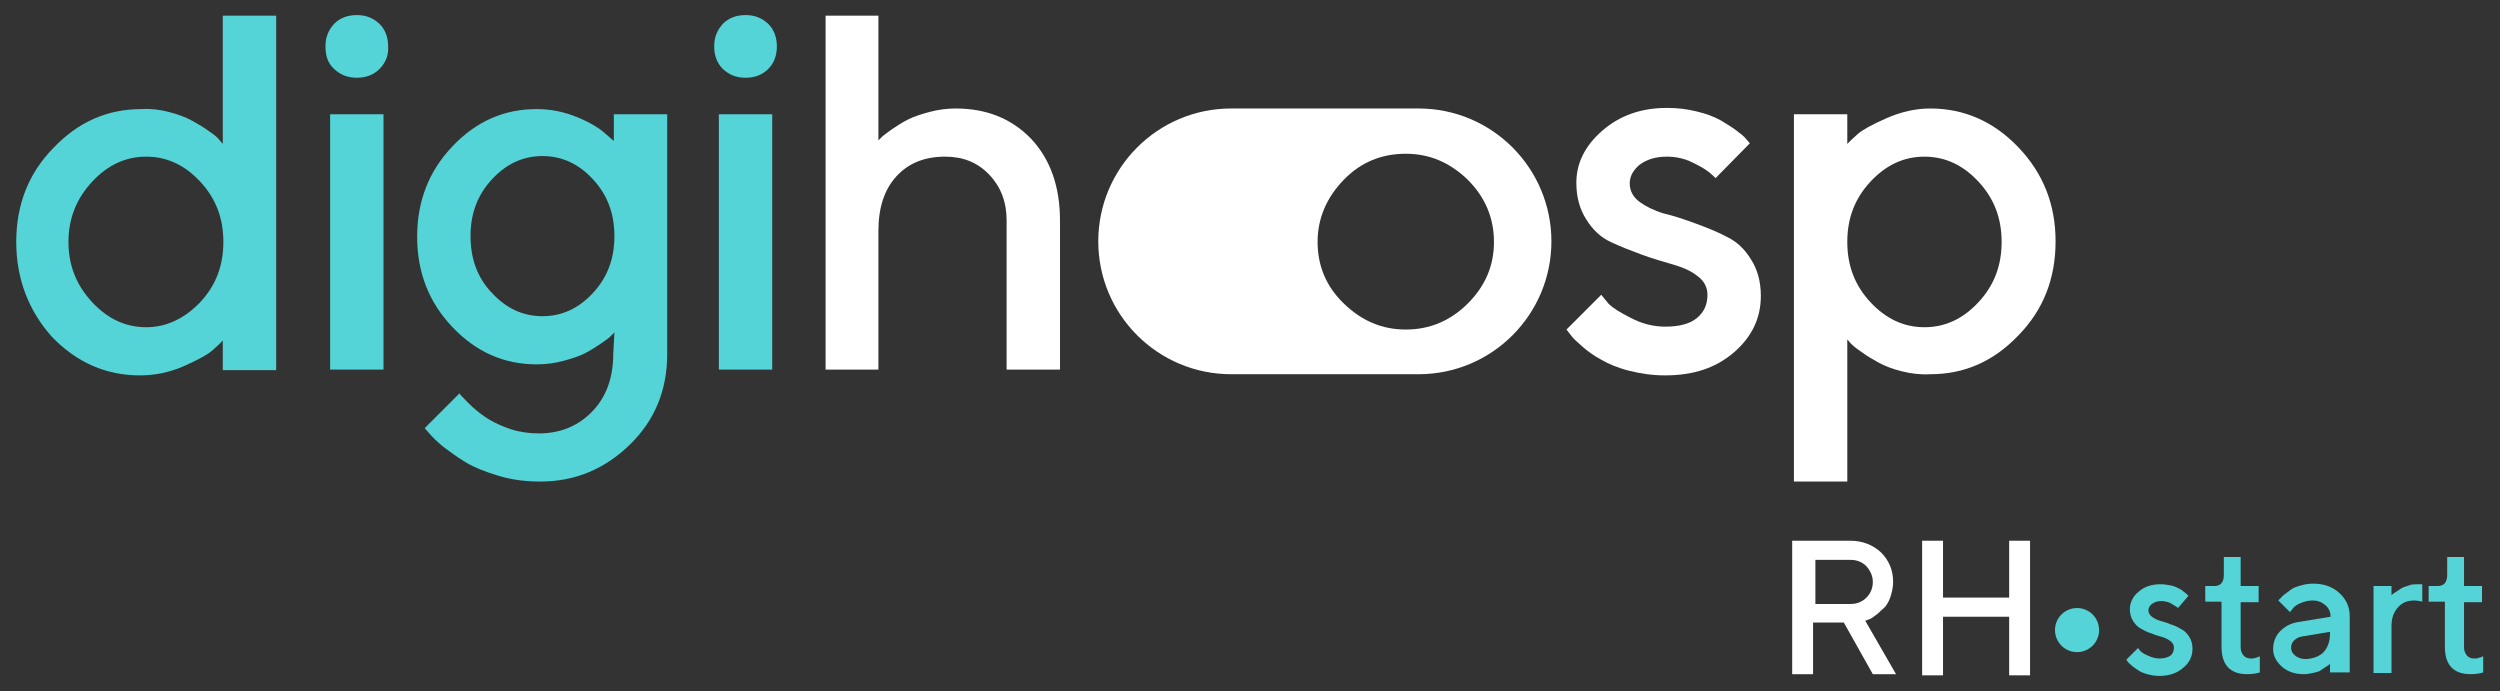
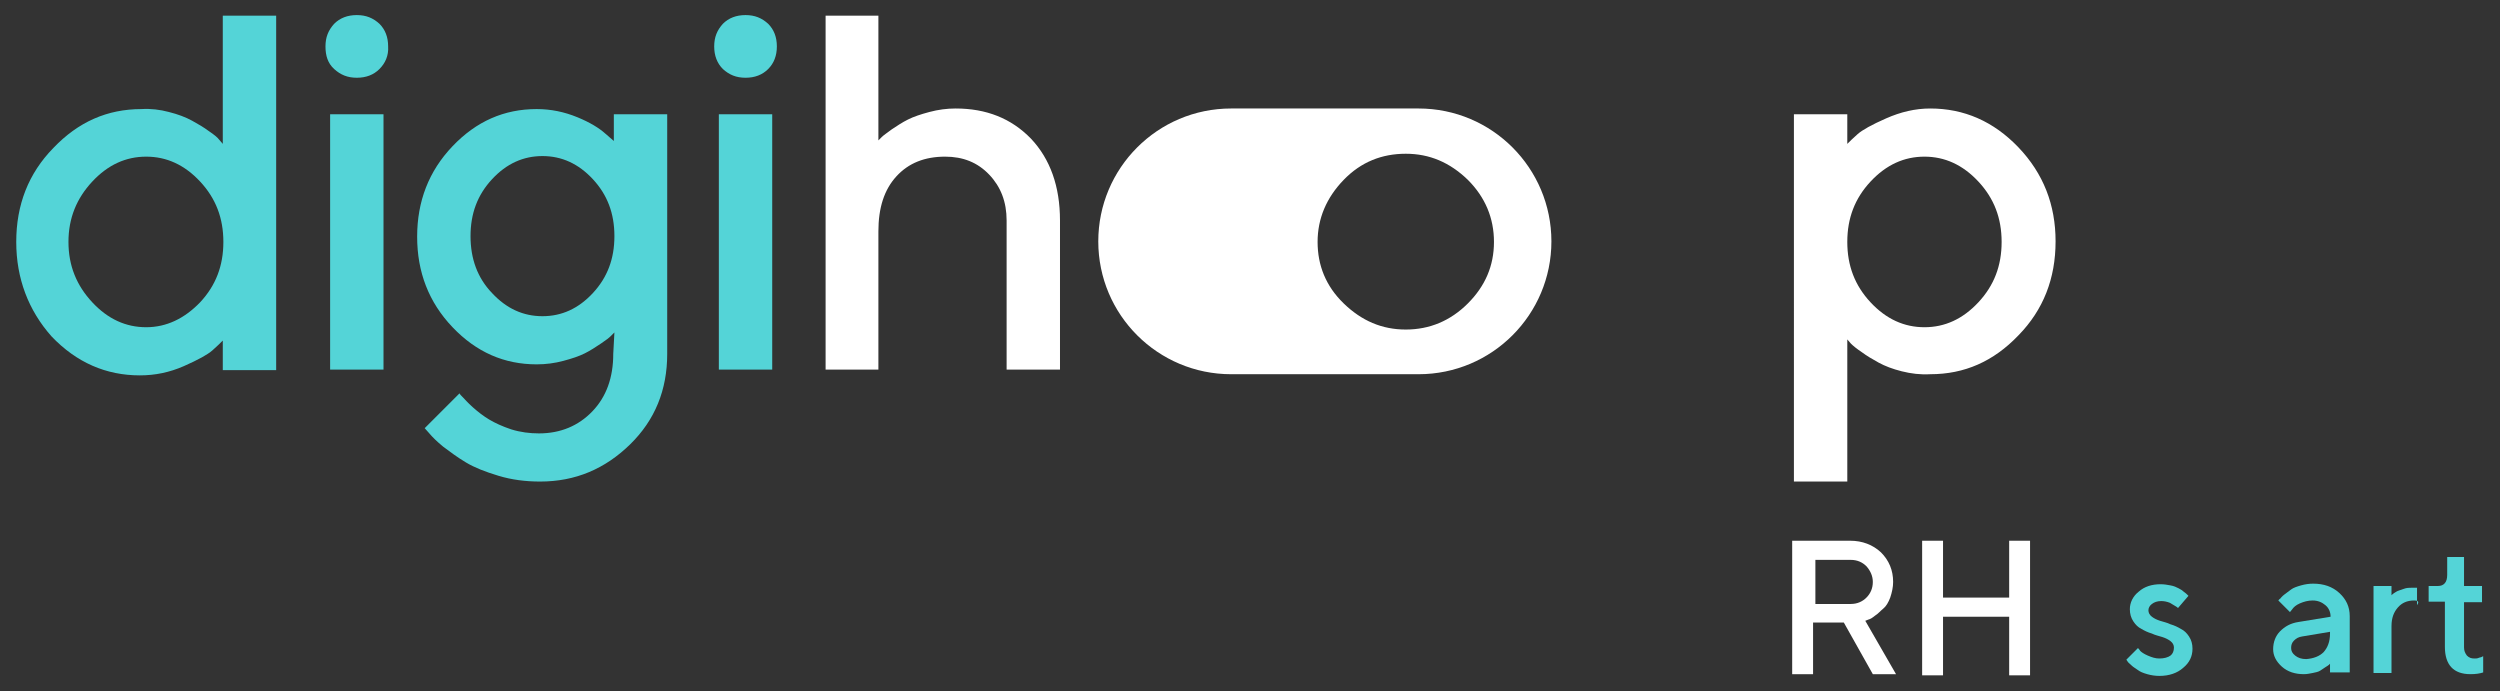
<svg xmlns="http://www.w3.org/2000/svg" version="1.1" id="Calque_1" x="0px" y="0px" viewBox="0 0 430.9 119.1" style="enable-background:new 0 0 430.9 119.1;" xml:space="preserve">
  <rect x="0" y="0" width="430.9" height="119.1" fill="#333333" stroke="none" />
  <style type="text/css">
	.st0{fill:#FFFFFF;}
	.st1{fill:#54D4D7;}
	.st2{fill:#0F4669;}
</style>
  <path class="st0" d="M309.2,93.2h9.7c2.1,0,3.9,0.7,5.3,2c1.4,1.4,2.1,3.1,2.1,5.1c0,0.9-0.2,1.8-0.5,2.7c-0.3,0.8-0.7,1.5-1.2,1.9  s-0.9,0.9-1.4,1.2c-0.5,0.4-0.8,0.6-1.2,0.7l-0.5,0.2l5.3,9.2h-4l-5-8.9h-5.3v8.9h-3.6V93.2z M321.7,97.6c-0.7-0.7-1.6-1.1-2.7-1.1  h-6.1v7.6h6.1c1.1,0,2-0.4,2.7-1.1c0.7-0.7,1.1-1.6,1.1-2.7C322.8,99.3,322.4,98.4,321.7,97.6z" />
  <path class="st0" d="M349.9,116.4h-3.6v-10.1h-11.4v10.1h-3.6V93.2h3.6v9.8h11.4v-9.8h3.6V116.4z" />
  <path class="st0" d="M244.5,18.7h-32.3c-12.7,0-22.9,10.3-22.9,22.9l0,0c0,12.7,10.3,22.9,22.9,22.9h32.3  c12.7,0,22.9-10.3,22.9-22.9l0,0C267.4,29,257.2,18.7,244.5,18.7z M253,52.3c-3,3-6.6,4.5-10.7,4.5c-4.1,0-7.6-1.5-10.7-4.5  s-4.5-6.6-4.5-10.6s1.5-7.6,4.5-10.7s6.6-4.5,10.7-4.5c4.1,0,7.6,1.5,10.7,4.5c3,3,4.5,6.6,4.5,10.7S256,49.3,253,52.3z" />
  <path class="st1" d="M29.1,19.3c1.6,0.4,2.9,0.9,4,1.5c1.1,0.6,2.1,1.2,2.9,1.8c0.9,0.6,1.5,1.1,1.8,1.5l0.6,0.7V2.7h9.2v61.1h-9.2  v-5.1c-0.4,0.4-1,1-1.8,1.7s-2.4,1.6-4.9,2.7s-5,1.6-7.6,1.6c-5.8,0-10.9-2.2-15.2-6.7C4.9,53.5,2.8,48,2.8,41.7  c0-6.4,2.1-11.8,6.4-16.2c4.3-4.5,9.3-6.7,15.2-6.7C26,18.7,27.6,18.9,29.1,19.3z M34.5,52.1c2.7-2.9,4-6.3,4-10.4s-1.3-7.5-4-10.4  S28.7,27,25.2,27c-3.5,0-6.6,1.4-9.3,4.3c-2.7,2.9-4.1,6.3-4.1,10.4s1.4,7.5,4.1,10.4c2.7,2.9,5.8,4.3,9.3,4.3  C28.7,56.4,31.8,54.9,34.5,52.1z" />
  <path class="st1" d="M65.4,11.9c-1,1-2.3,1.5-3.9,1.5c-1.6,0-2.8-0.5-3.9-1.5s-1.5-2.3-1.5-3.9c0-1.6,0.5-2.8,1.5-3.9  c1-1,2.3-1.5,3.9-1.5c1.6,0,2.8,0.5,3.9,1.5c1,1,1.5,2.3,1.5,3.9C67,9.6,66.4,10.9,65.4,11.9z M66.1,63.7h-9.2V19.7h9.2V63.7z" />
  <path class="st1" d="M105.9,57.3l-0.6,0.6c-0.3,0.3-0.8,0.7-1.7,1.3c-0.9,0.6-1.8,1.2-2.8,1.7c-1,0.5-2.2,0.9-3.7,1.3  s-3,0.6-4.6,0.6c-5.6,0-10.4-2.1-14.5-6.4c-4.1-4.3-6.1-9.5-6.1-15.6c0-6.1,2-11.3,6.1-15.6c4.1-4.3,8.9-6.4,14.5-6.4  c2.5,0,4.8,0.5,7,1.4c2.2,0.9,3.8,1.9,4.8,2.8l1.5,1.3v-4.6h9.2V61c0,6.2-2.1,11.4-6.4,15.6S99.2,83,93.1,83c-2.5,0-4.9-0.3-7.2-1  s-4.1-1.4-5.6-2.3c-1.5-0.9-2.7-1.8-3.9-2.7c-1.1-0.9-1.9-1.7-2.4-2.3l-0.8-0.9l6-6c0.1,0.2,0.3,0.4,0.6,0.7  c0.3,0.3,0.8,0.9,1.7,1.7c0.9,0.8,1.8,1.5,2.8,2.1c1,0.6,2.3,1.2,3.8,1.7c1.6,0.5,3.2,0.7,4.8,0.7c3.7,0,6.8-1.3,9.2-3.8  c2.4-2.5,3.6-5.8,3.6-9.9L105.9,57.3z M84.8,50.5c2.5,2.7,5.4,4,8.7,4s6.2-1.3,8.7-4c2.5-2.7,3.7-5.9,3.7-9.8c0-3.9-1.2-7.1-3.7-9.8  c-2.5-2.7-5.4-4-8.7-4s-6.2,1.3-8.7,4c-2.5,2.7-3.7,5.9-3.7,9.8C81.1,44.6,82.3,47.9,84.8,50.5z" />
  <path class="st1" d="M132.4,11.9c-1,1-2.3,1.5-3.9,1.5c-1.6,0-2.8-0.5-3.9-1.5c-1-1-1.5-2.3-1.5-3.9c0-1.6,0.5-2.8,1.5-3.9  c1-1,2.3-1.5,3.9-1.5c1.6,0,2.8,0.5,3.9,1.5c1,1,1.5,2.3,1.5,3.9C133.9,9.6,133.4,10.9,132.4,11.9z M133.1,63.7h-9.2V19.7h9.2V63.7z  " />
  <path class="st0" d="M151.4,24.2c0.1-0.1,0.3-0.3,0.6-0.6c0.3-0.3,0.9-0.7,1.7-1.3c0.9-0.6,1.8-1.2,2.8-1.7c1-0.5,2.2-0.9,3.7-1.3  c1.5-0.4,3-0.6,4.5-0.6c5.3,0,9.6,1.7,13,5.2c3.3,3.5,5,8.2,5,14.1v25.7h-9.2V38c0-3.2-1-5.8-3-7.9c-2-2.1-4.5-3.1-7.6-3.1  c-3.5,0-6.3,1.1-8.4,3.4c-2.1,2.3-3.1,5.4-3.1,9.5v23.8h-9.1V2.7h9.1V24.2z" />
-   <path class="st0" d="M295.7,30.7c-0.2-0.2-0.6-0.6-1.1-1c-0.5-0.4-1.4-1-2.9-1.7c-1.4-0.7-2.9-1-4.4-1c-2,0-3.5,0.5-4.7,1.4  c-1.1,0.9-1.7,2-1.7,3.2c0,1.3,0.6,2.4,1.7,3.2s2.5,1.5,4.2,2c1.7,0.4,3.5,1,5.4,1.7s3.7,1.4,5.4,2.3c1.7,0.8,3.1,2.1,4.2,3.9  c1.1,1.7,1.7,3.8,1.7,6.3c0,3.8-1.5,7-4.6,9.7c-3.1,2.7-7,4-11.9,4c-2.2,0-4.2-0.3-6.2-0.8c-2-0.5-3.6-1.2-4.8-1.9  c-1.3-0.7-2.4-1.5-3.3-2.3c-0.9-0.8-1.6-1.4-2-2l-0.7-0.9l6-6c0.3,0.4,0.7,0.9,1.3,1.6c0.6,0.6,1.8,1.4,3.8,2.4  c1.9,1,3.9,1.5,5.9,1.5c2.5,0,4.3-0.5,5.5-1.5c1.2-1,1.8-2.3,1.8-4c0-1.3-0.6-2.4-1.7-3.2c-1.1-0.9-2.5-1.5-4.2-2  c-1.7-0.5-3.5-1-5.4-1.7c-1.9-0.7-3.7-1.4-5.4-2.2c-1.7-0.8-3.1-2.1-4.2-3.9c-1.1-1.7-1.7-3.8-1.7-6.3c0-3.4,1.5-6.4,4.5-9  c3-2.6,6.7-3.9,11.1-3.9c1.8,0,3.5,0.2,5.1,0.6c1.7,0.4,3,0.9,4.1,1.5c1,0.6,2,1.2,2.8,1.8c0.8,0.6,1.4,1.1,1.7,1.5l0.6,0.7  L295.7,30.7z" />
  <path class="st0" d="M327.8,64c-1.6-0.4-2.9-0.9-4-1.5c-1.1-0.6-2.1-1.2-2.9-1.8c-0.9-0.6-1.5-1.1-1.9-1.5l-0.6-0.7V83h-9.2V19.7  h9.2v5.1c0.4-0.4,1-1,1.8-1.7c0.8-0.7,2.4-1.6,4.9-2.7c2.5-1.1,5-1.7,7.6-1.7c5.8,0,10.9,2.2,15.2,6.7c4.3,4.5,6.4,9.9,6.4,16.2  c0,6.4-2.1,11.8-6.4,16.2c-4.3,4.5-9.3,6.7-15.2,6.7C331,64.6,329.4,64.4,327.8,64z M322.4,31.3c-2.7,2.9-4,6.3-4,10.4  s1.3,7.5,4,10.4s5.8,4.3,9.3,4.3c3.5,0,6.6-1.4,9.3-4.3s4-6.3,4-10.4s-1.3-7.5-4-10.4s-5.8-4.3-9.3-4.3  C328.2,27,325.1,28.4,322.4,31.3z" />
  <path class="st1" d="M375.4,104.8c-0.1-0.1-0.2-0.2-0.4-0.3c-0.2-0.1-0.5-0.3-1-0.6c-0.5-0.2-1-0.3-1.5-0.3c-0.7,0-1.2,0.2-1.6,0.5  c-0.4,0.3-0.6,0.7-0.6,1.1c0,0.4,0.2,0.8,0.6,1.1c0.4,0.3,0.8,0.5,1.4,0.7s1.2,0.3,1.8,0.6c0.7,0.2,1.3,0.5,1.8,0.8  c0.6,0.3,1,0.7,1.4,1.3c0.4,0.6,0.6,1.3,0.6,2.1c0,1.3-0.5,2.4-1.6,3.3c-1,0.9-2.4,1.4-4.1,1.4c-0.7,0-1.4-0.1-2.1-0.3  c-0.7-0.2-1.2-0.4-1.6-0.7c-0.4-0.3-0.8-0.5-1.1-0.8c-0.3-0.3-0.6-0.5-0.7-0.7l-0.2-0.3l2-2c0.1,0.1,0.3,0.3,0.4,0.5  c0.2,0.2,0.6,0.5,1.3,0.8s1.3,0.5,2,0.5c0.8,0,1.5-0.2,1.9-0.5s0.6-0.8,0.6-1.4c0-0.4-0.2-0.8-0.6-1.1c-0.4-0.3-0.8-0.5-1.4-0.7  s-1.2-0.3-1.8-0.6c-0.7-0.2-1.3-0.5-1.8-0.8c-0.6-0.3-1-0.7-1.4-1.3c-0.4-0.6-0.6-1.3-0.6-2.1c0-1.1,0.5-2.2,1.5-3  c1-0.9,2.3-1.3,3.8-1.3c0.6,0,1.2,0.1,1.7,0.2c0.6,0.1,1,0.3,1.4,0.5c0.4,0.2,0.7,0.4,0.9,0.6c0.3,0.2,0.5,0.4,0.6,0.5l0.2,0.2  L375.4,104.8z" />
-   <path class="st1" d="M383.4,96h2.8v5h3.1v2.8h-3.1v7.8c0,0.6,0.2,1,0.5,1.4c0.4,0.4,0.8,0.5,1.3,0.5c0.2,0,0.5,0,0.7-0.1  c0.3-0.1,0.5-0.1,0.6-0.2l0.2-0.1v2.8c-0.6,0.2-1.4,0.3-2.2,0.3c-2.9,0-4.4-1.6-4.4-4.7v-7.8h-2.8V101h1.6c1,0,1.6-0.6,1.6-1.9V96z" />
  <path class="st1" d="M401.6,116v-1.6c0,0-0.1,0.1-0.2,0.2c-0.1,0.1-0.3,0.2-0.6,0.4c-0.3,0.2-0.6,0.4-0.9,0.6  c-0.3,0.2-0.8,0.3-1.3,0.4c-0.5,0.1-1,0.2-1.5,0.2c-1.5,0-2.8-0.4-3.8-1.3c-1-0.9-1.5-1.9-1.5-3c0-1.2,0.4-2.3,1.2-3.1  c0.8-0.8,1.8-1.4,3.2-1.6l5.5-0.9c0-0.8-0.3-1.5-0.9-2c-0.6-0.5-1.3-0.8-2.2-0.8c-0.8,0-1.5,0.2-2.2,0.5s-1.1,0.7-1.3,1l-0.4,0.5  l-2-2c0.1-0.1,0.1-0.2,0.3-0.3c0.1-0.1,0.3-0.4,0.7-0.7c0.4-0.3,0.8-0.6,1.2-0.9s1-0.5,1.7-0.7c0.7-0.2,1.4-0.3,2.1-0.3  c1.8,0,3.3,0.5,4.5,1.6c1.2,1.1,1.8,2.4,1.8,4v9.7H401.6z M400.5,112.4c0.7-0.8,1.1-1.8,1.1-3.2v-0.3l-4.8,0.8  c-0.6,0.1-1,0.3-1.4,0.7s-0.5,0.8-0.5,1.3c0,0.5,0.2,0.9,0.7,1.3c0.5,0.4,1.1,0.6,1.9,0.6C398.8,113.5,399.8,113.1,400.5,112.4z" />
-   <path class="st1" d="M416.1,103.5c-1.2,0-2.1,0.4-2.8,1.2s-1.1,1.8-1.1,3.2v8.1h-3.1v-15h3.1v1.6l0.2-0.2c0.1-0.1,0.3-0.2,0.6-0.4  c0.3-0.2,0.6-0.4,0.9-0.6c0.3-0.2,0.8-0.3,1.3-0.5s1-0.2,1.5-0.2h0.8v3C417.1,103.6,416.6,103.5,416.1,103.5z" />
+   <path class="st1" d="M416.1,103.5c-1.2,0-2.1,0.4-2.8,1.2s-1.1,1.8-1.1,3.2v8.1h-3.1v-15h3.1v1.6l0.2-0.2c0.1-0.1,0.3-0.2,0.6-0.4  c0.3-0.2,0.8-0.3,1.3-0.5s1-0.2,1.5-0.2h0.8v3C417.1,103.6,416.6,103.5,416.1,103.5z" />
  <path class="st1" d="M421.9,96h2.8v5h3.1v2.8h-3.1v7.8c0,0.6,0.2,1,0.5,1.4c0.4,0.4,0.8,0.5,1.3,0.5c0.2,0,0.5,0,0.7-0.1  s0.5-0.1,0.6-0.2l0.2-0.1v2.8c-0.6,0.2-1.3,0.3-2.2,0.3c-2.9,0-4.4-1.6-4.4-4.7v-7.8h-2.8V101h1.6c1,0,1.6-0.6,1.6-1.9V96z" />
-   <circle class="st1" cx="358" cy="108.6" r="3.8" />
</svg>